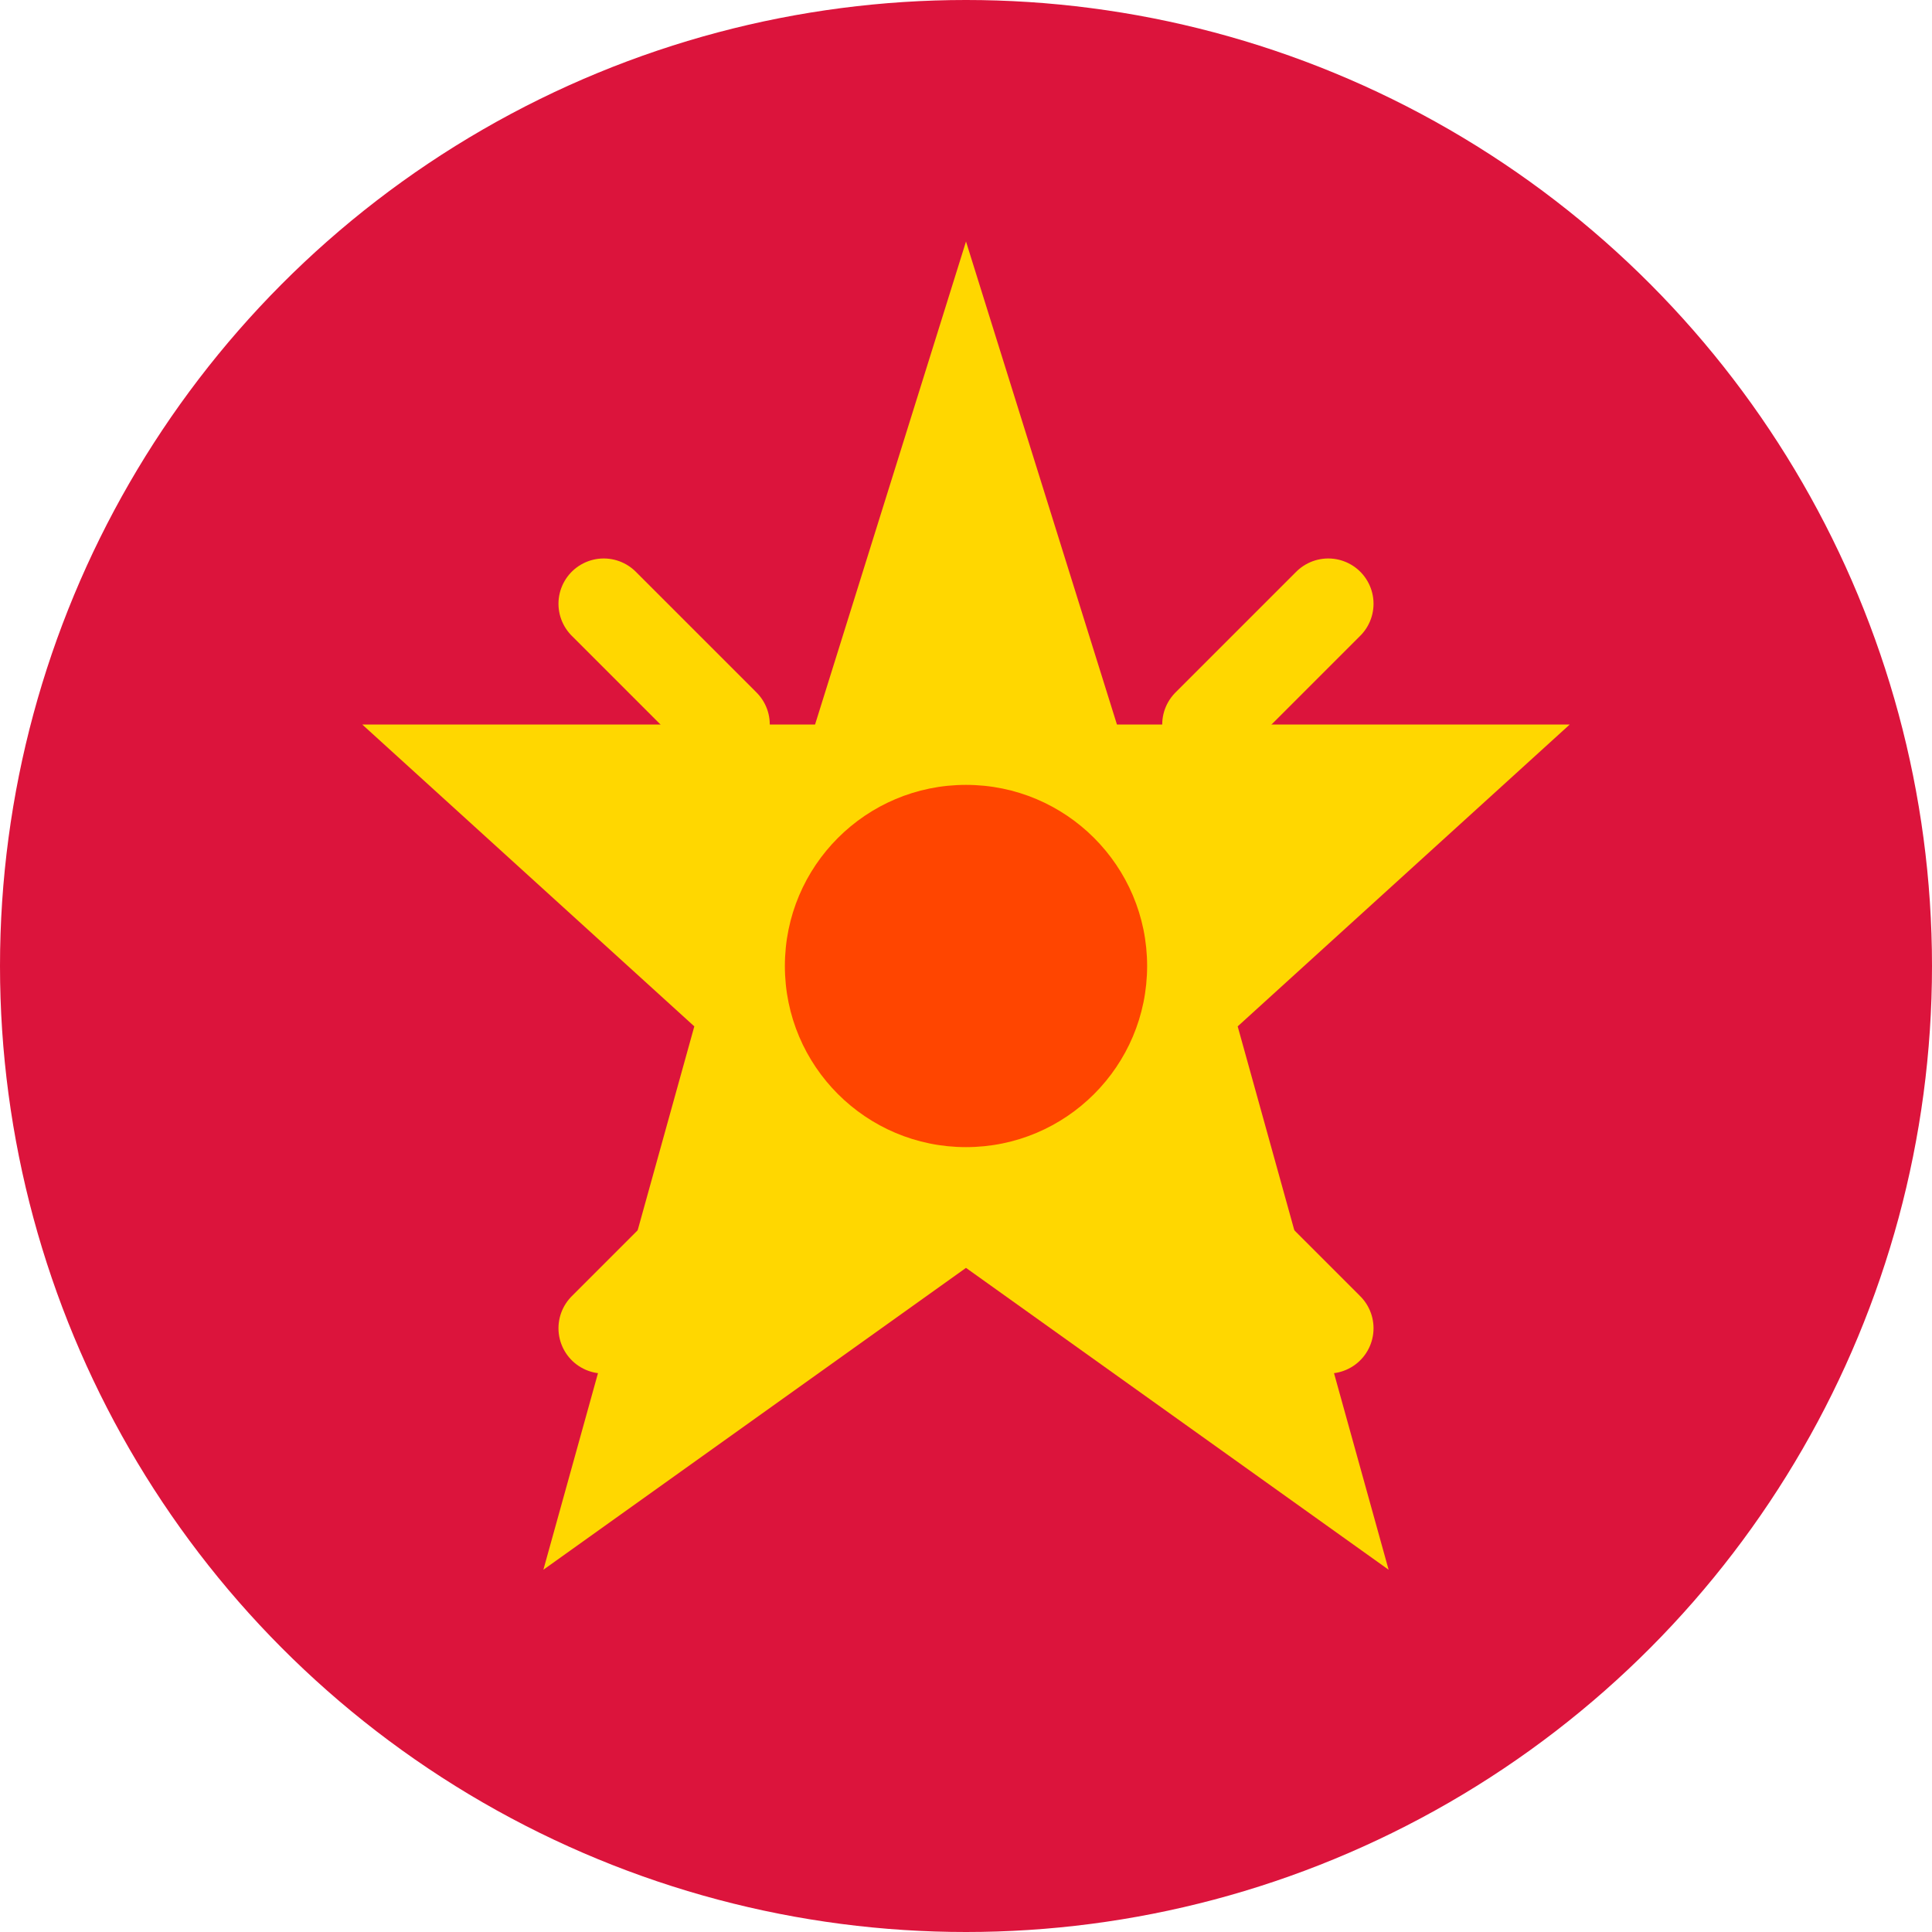
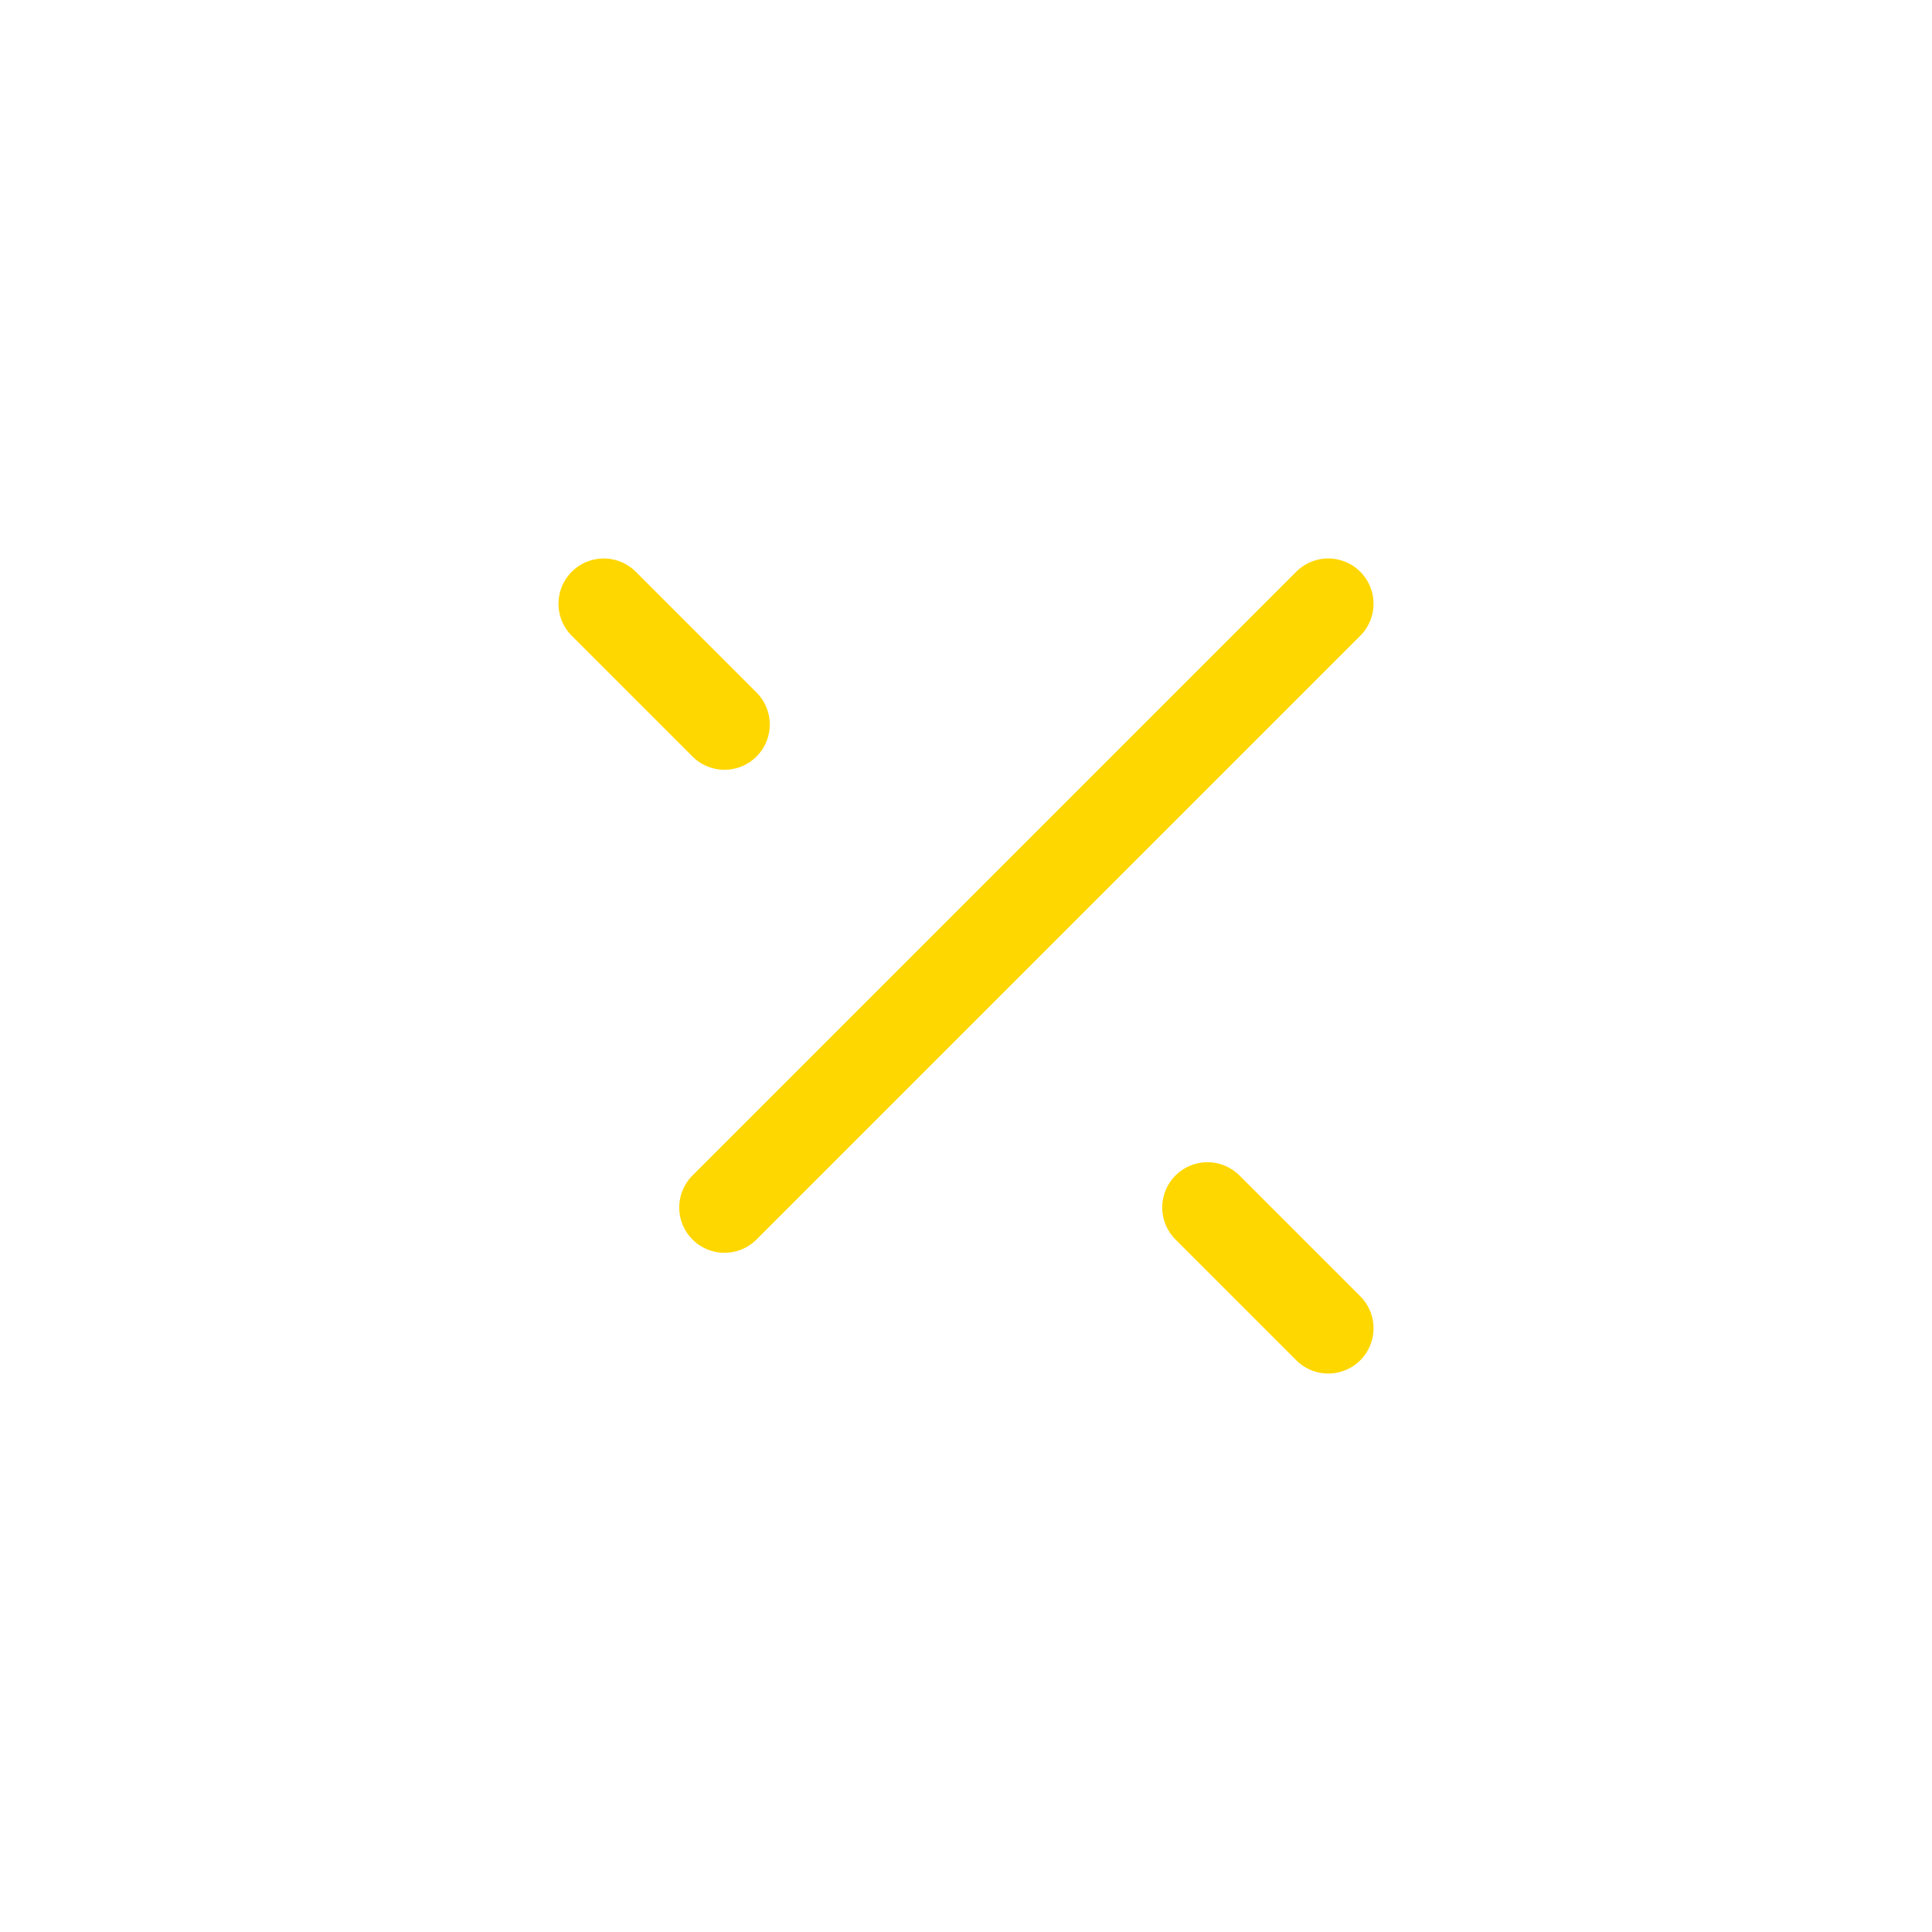
<svg xmlns="http://www.w3.org/2000/svg" width="32" height="32" viewBox="0 0 32 32" fill="none">
-   <circle cx="16" cy="16" r="16" fill="#DC143C" />
-   <path d="M16 4L18.5 12H26L20.5 17L23 26L16 21L9 26L11.5 17L6 12H13.5L16 4Z" fill="#FFD700" />
-   <circle cx="16" cy="16" r="3" fill="#FF4500" />
-   <path d="M10 10L12 12M22 10L20 12M10 22L12 20M22 22L20 20" stroke="#FFD700" stroke-width="1.5" stroke-linecap="round" />
+   <path d="M10 10L12 12M22 10L20 12L12 20M22 22L20 20" stroke="#FFD700" stroke-width="1.5" stroke-linecap="round" />
</svg>